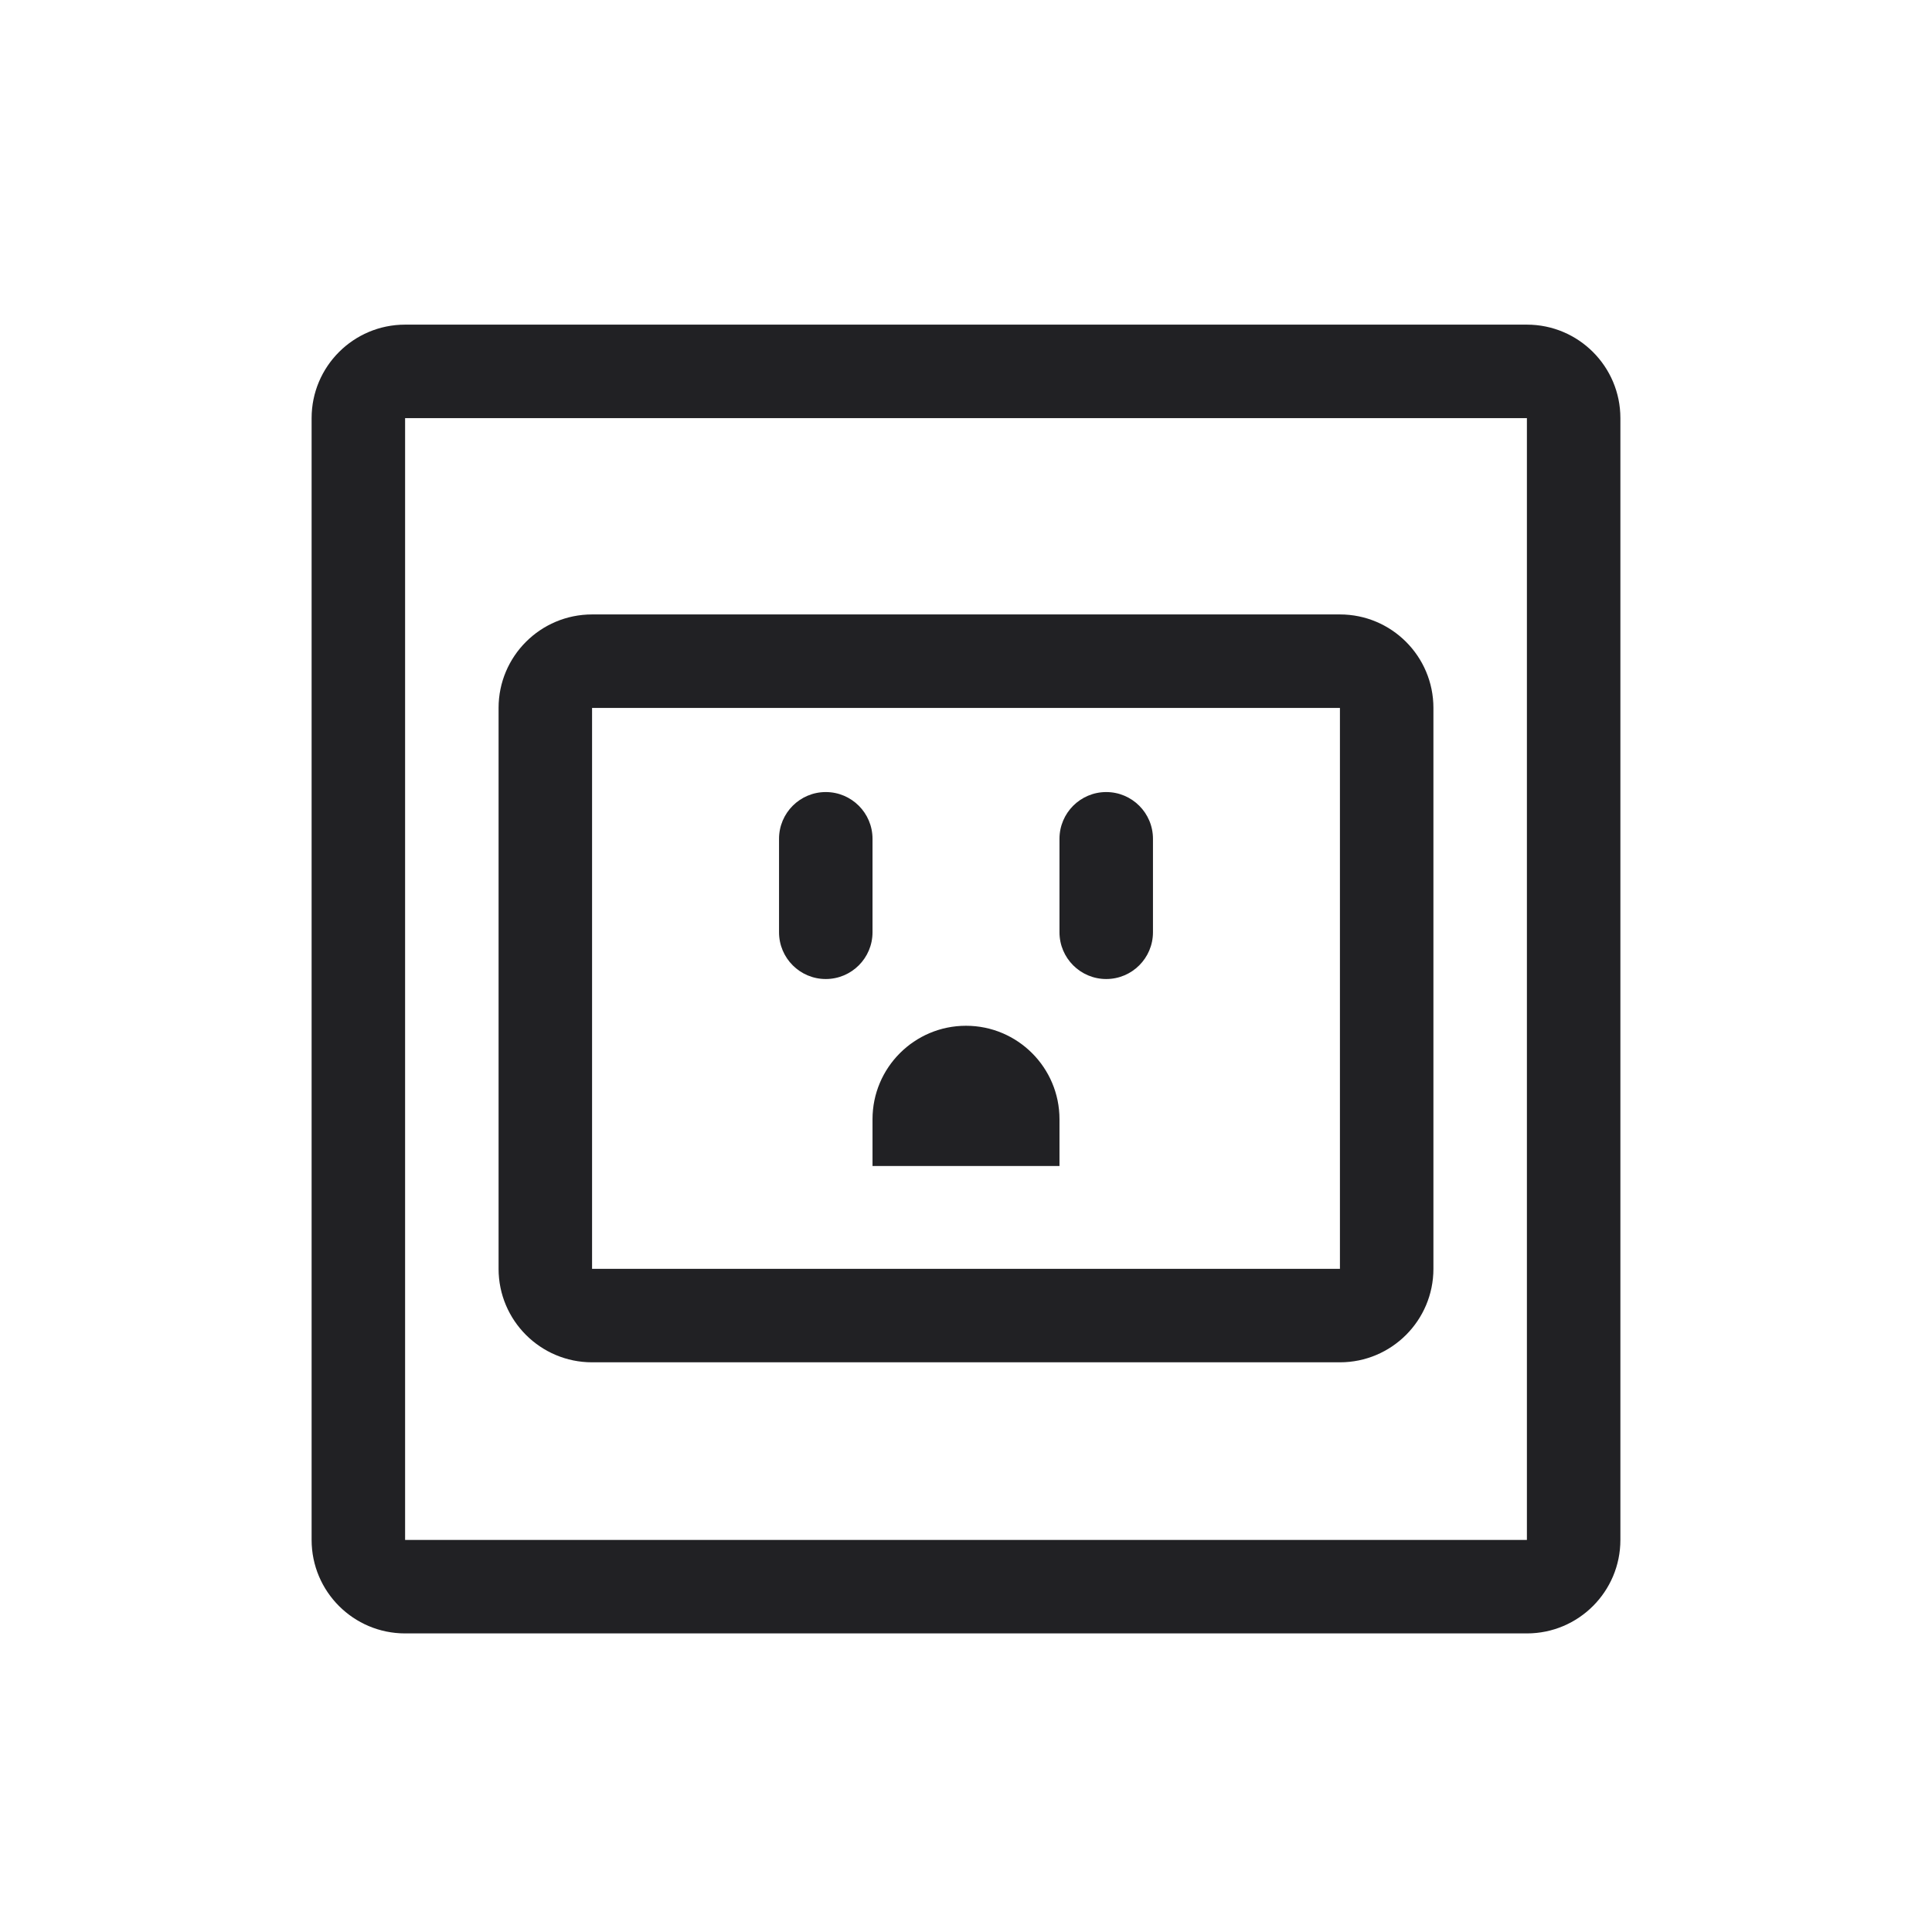
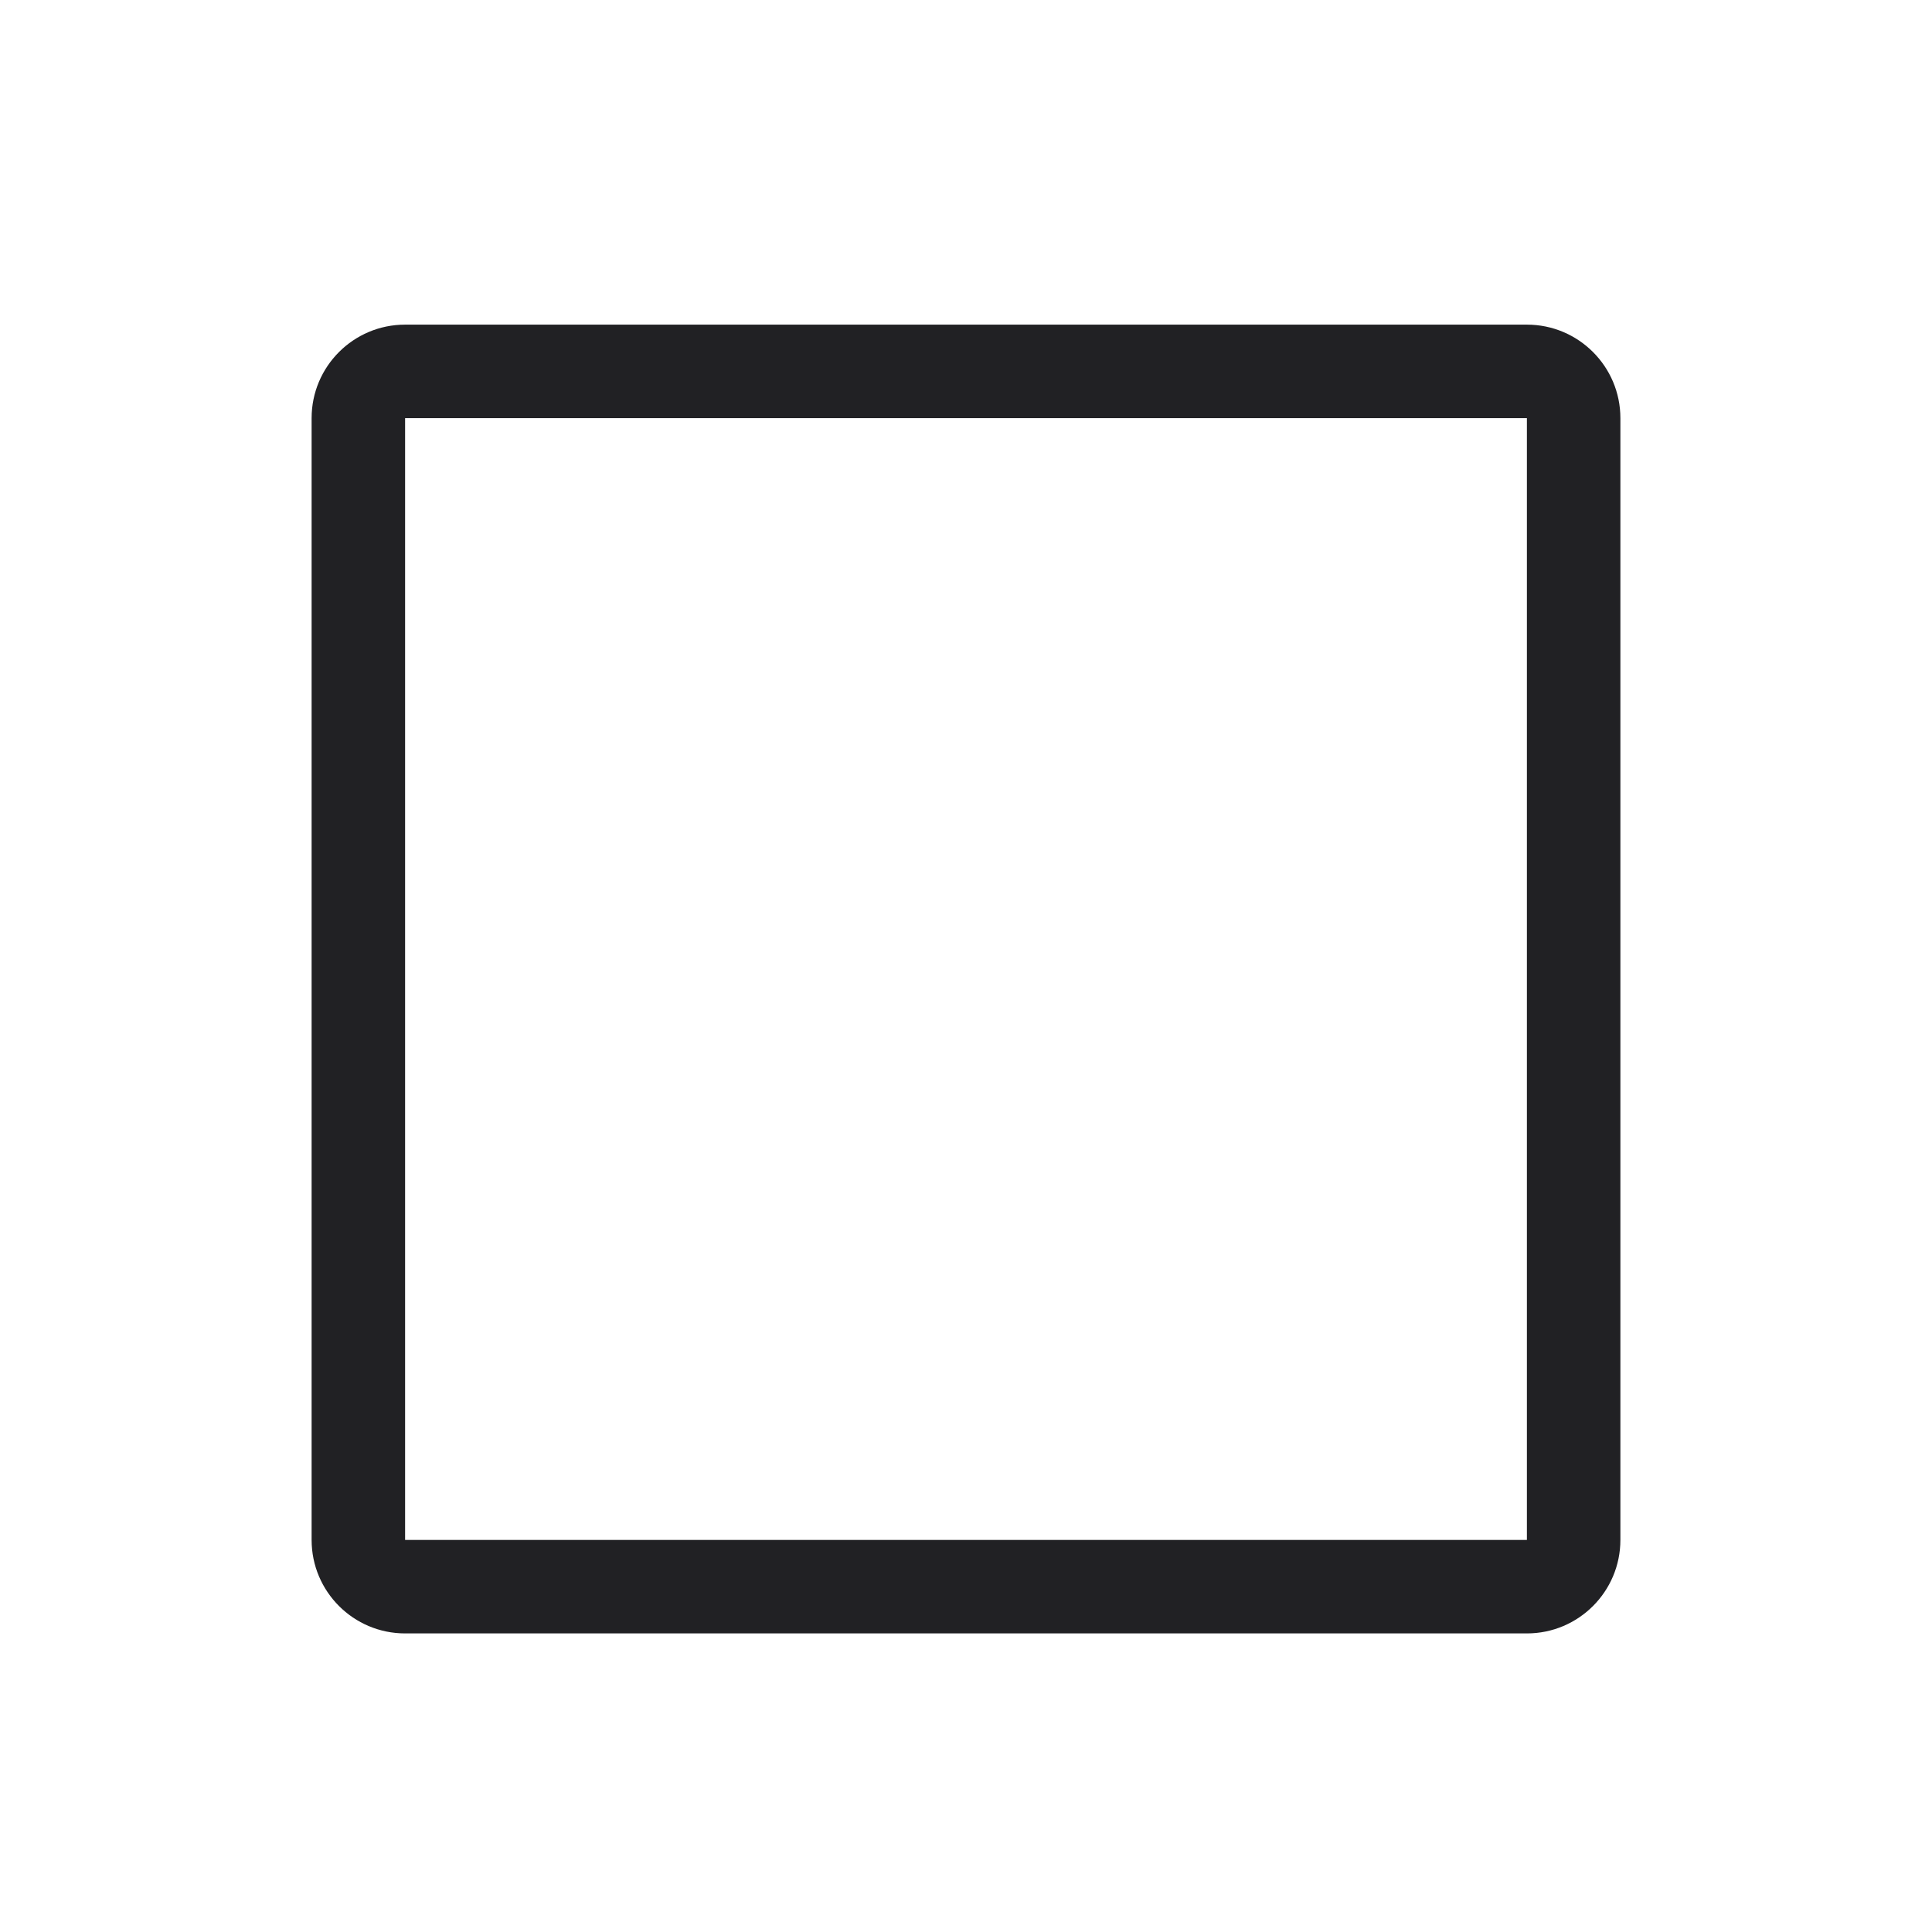
<svg xmlns="http://www.w3.org/2000/svg" width="31" height="31" viewBox="0 0 31 31" fill="none">
-   <path d="M17.75 12.709C17.336 12.709 17 13.045 17 13.459V14.959C17 15.373 17.336 15.709 17.75 15.709C18.164 15.709 18.5 15.373 18.5 14.959V13.459C18.5 13.045 18.164 12.709 17.75 12.709Z" fill="#212124" />
-   <path d="M12.5 13.459C12.5 13.045 12.836 12.709 13.25 12.709C13.664 12.709 14 13.045 14 13.459V14.959C14 15.373 13.664 15.709 13.25 15.709C12.836 15.709 12.5 15.373 12.5 14.959V13.459Z" fill="#212124" />
-   <path d="M15.5 16.459C14.672 16.459 14 17.131 14 17.959V18.709H17V17.959C17 17.131 16.328 16.459 15.5 16.459Z" fill="#212124" />
-   <path fill-rule="evenodd" clip-rule="evenodd" d="M9.5 9.859C8.672 9.859 8 10.531 8 11.359V20.359C8 21.187 8.672 21.859 9.5 21.859H21.5C22.328 21.859 23 21.187 23 20.359V11.359C23 10.531 22.328 9.859 21.5 9.859H9.5ZM21.5 11.359H9.5V20.359H21.5V11.359Z" fill="#212124" />
  <path fill-rule="evenodd" clip-rule="evenodd" d="M6.5 5.209C5.672 5.209 5 5.881 5 6.709V24.709C5 25.537 5.672 26.209 6.5 26.209H24.5C25.328 26.209 26 25.537 26 24.709V6.709C26 5.881 25.328 5.209 24.5 5.209H6.5ZM24.5 6.709H6.5V24.709H24.5V6.709Z" fill="#212124" />
</svg>